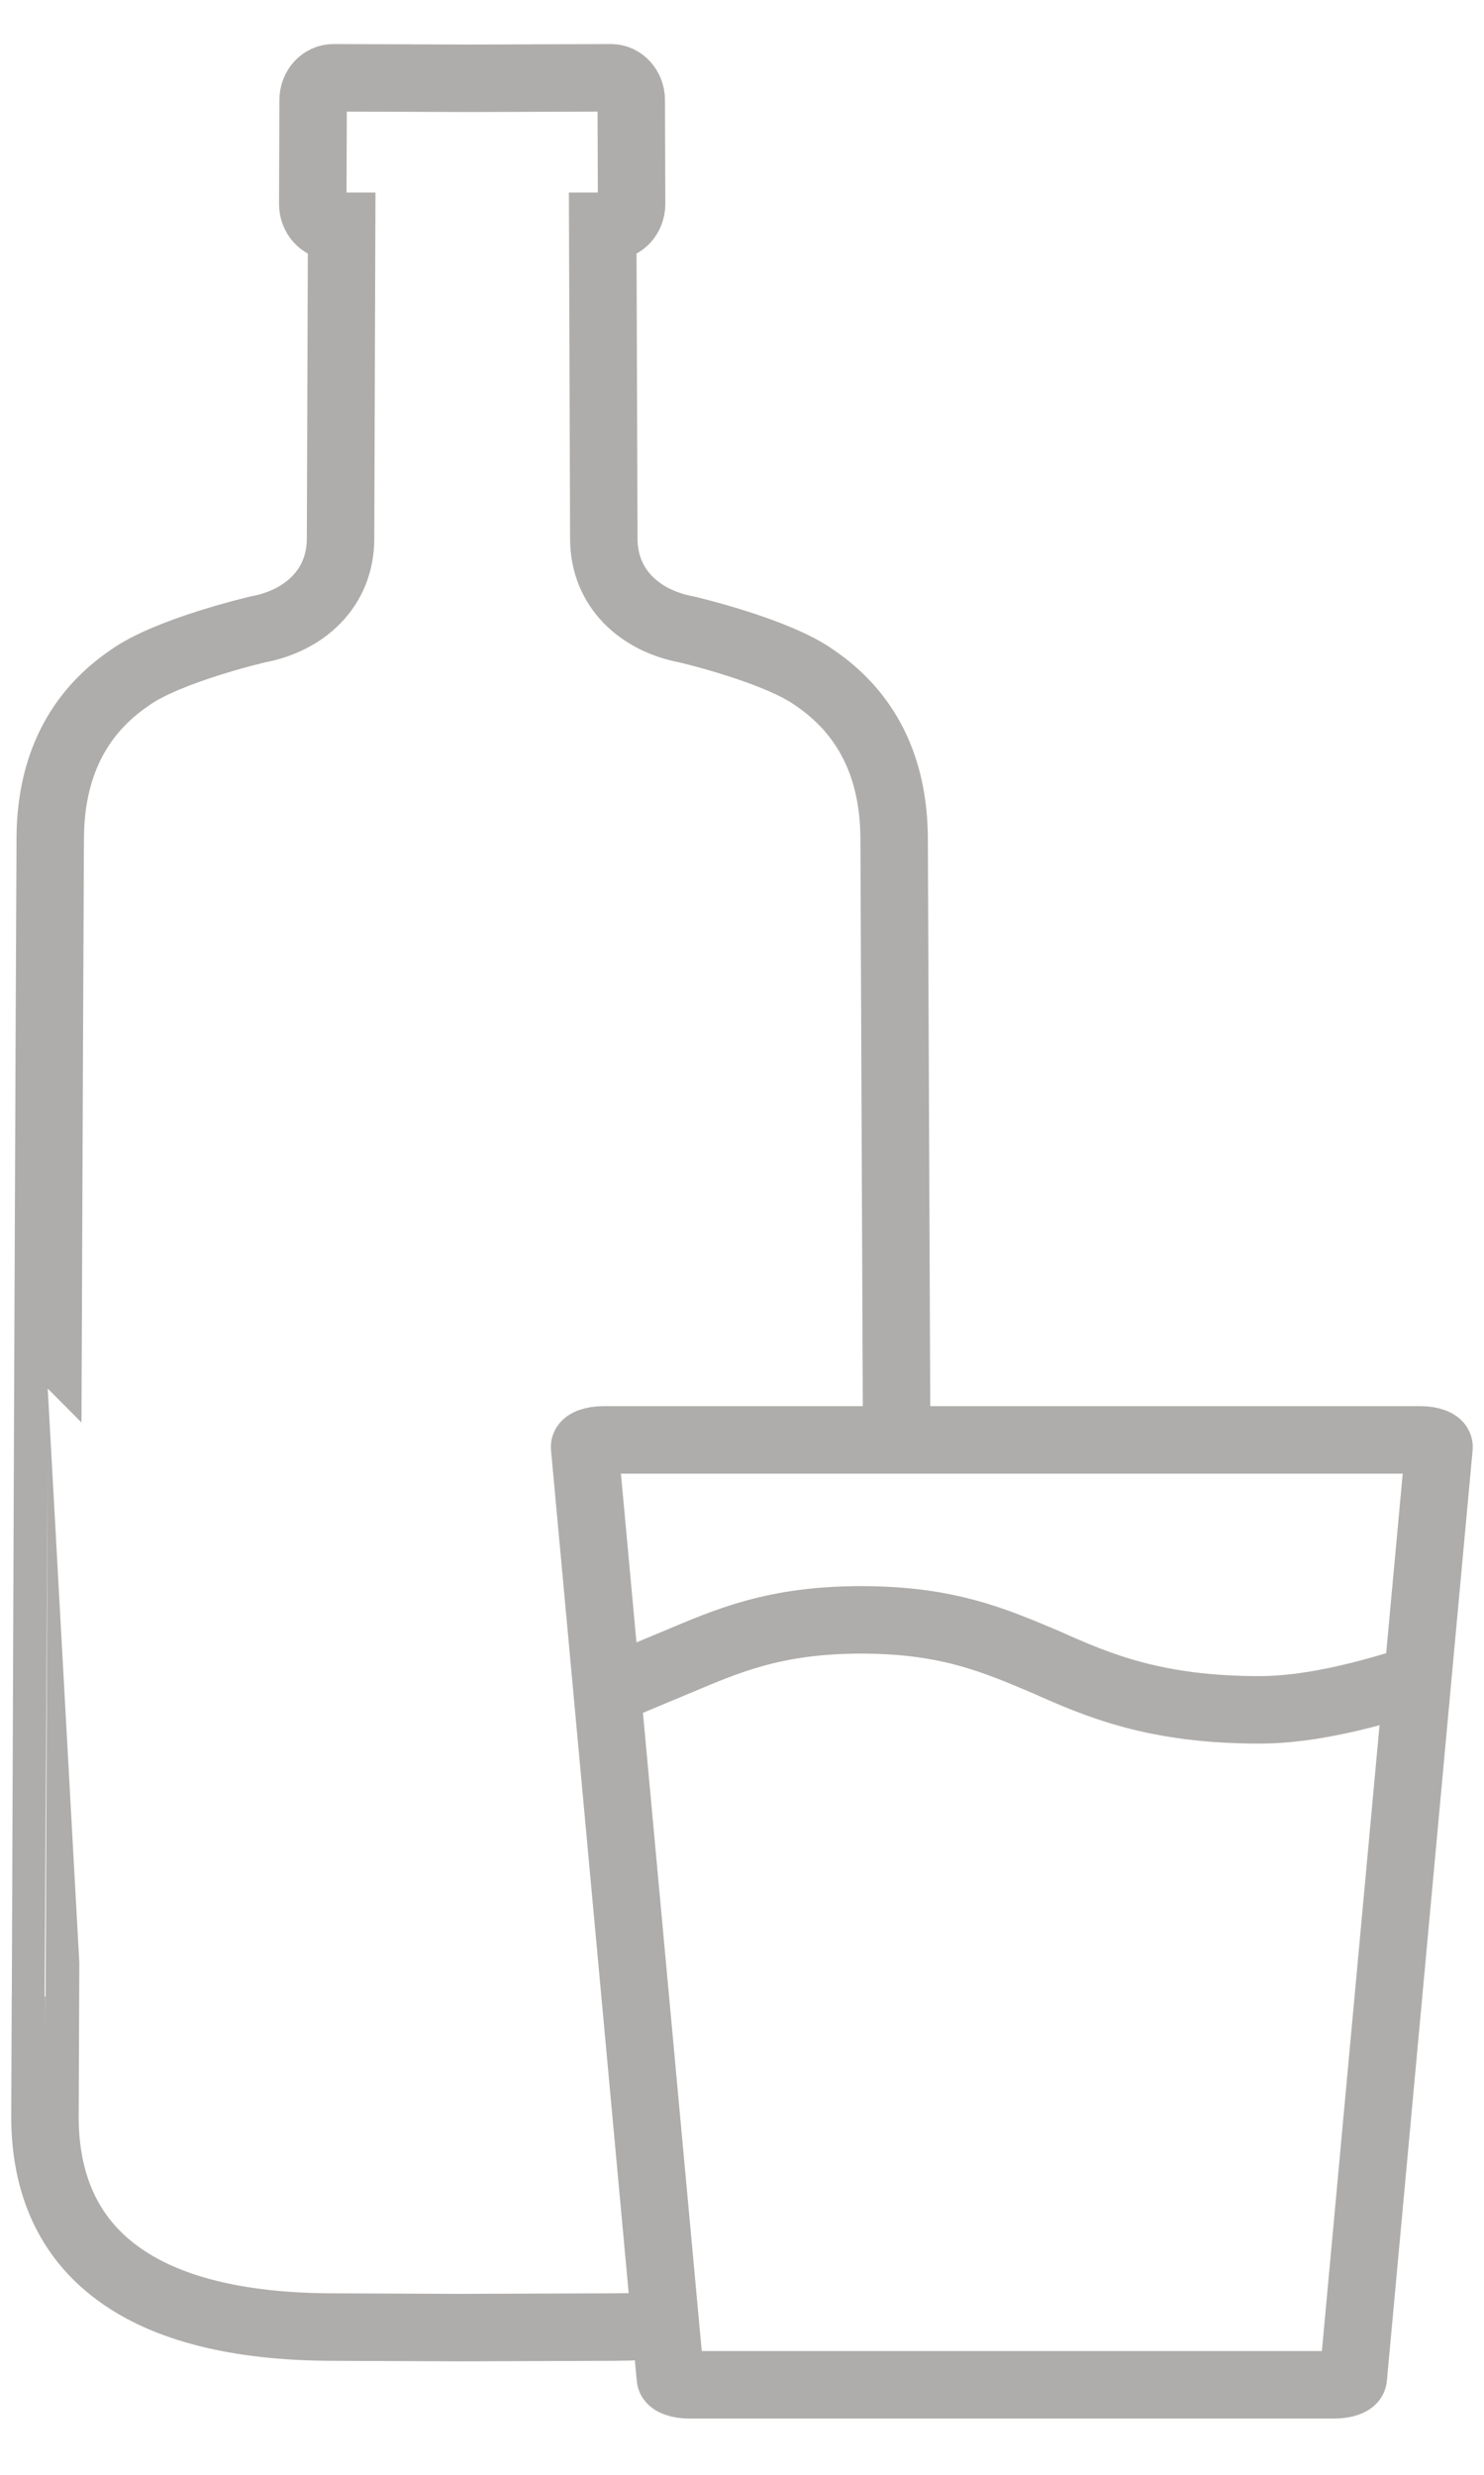
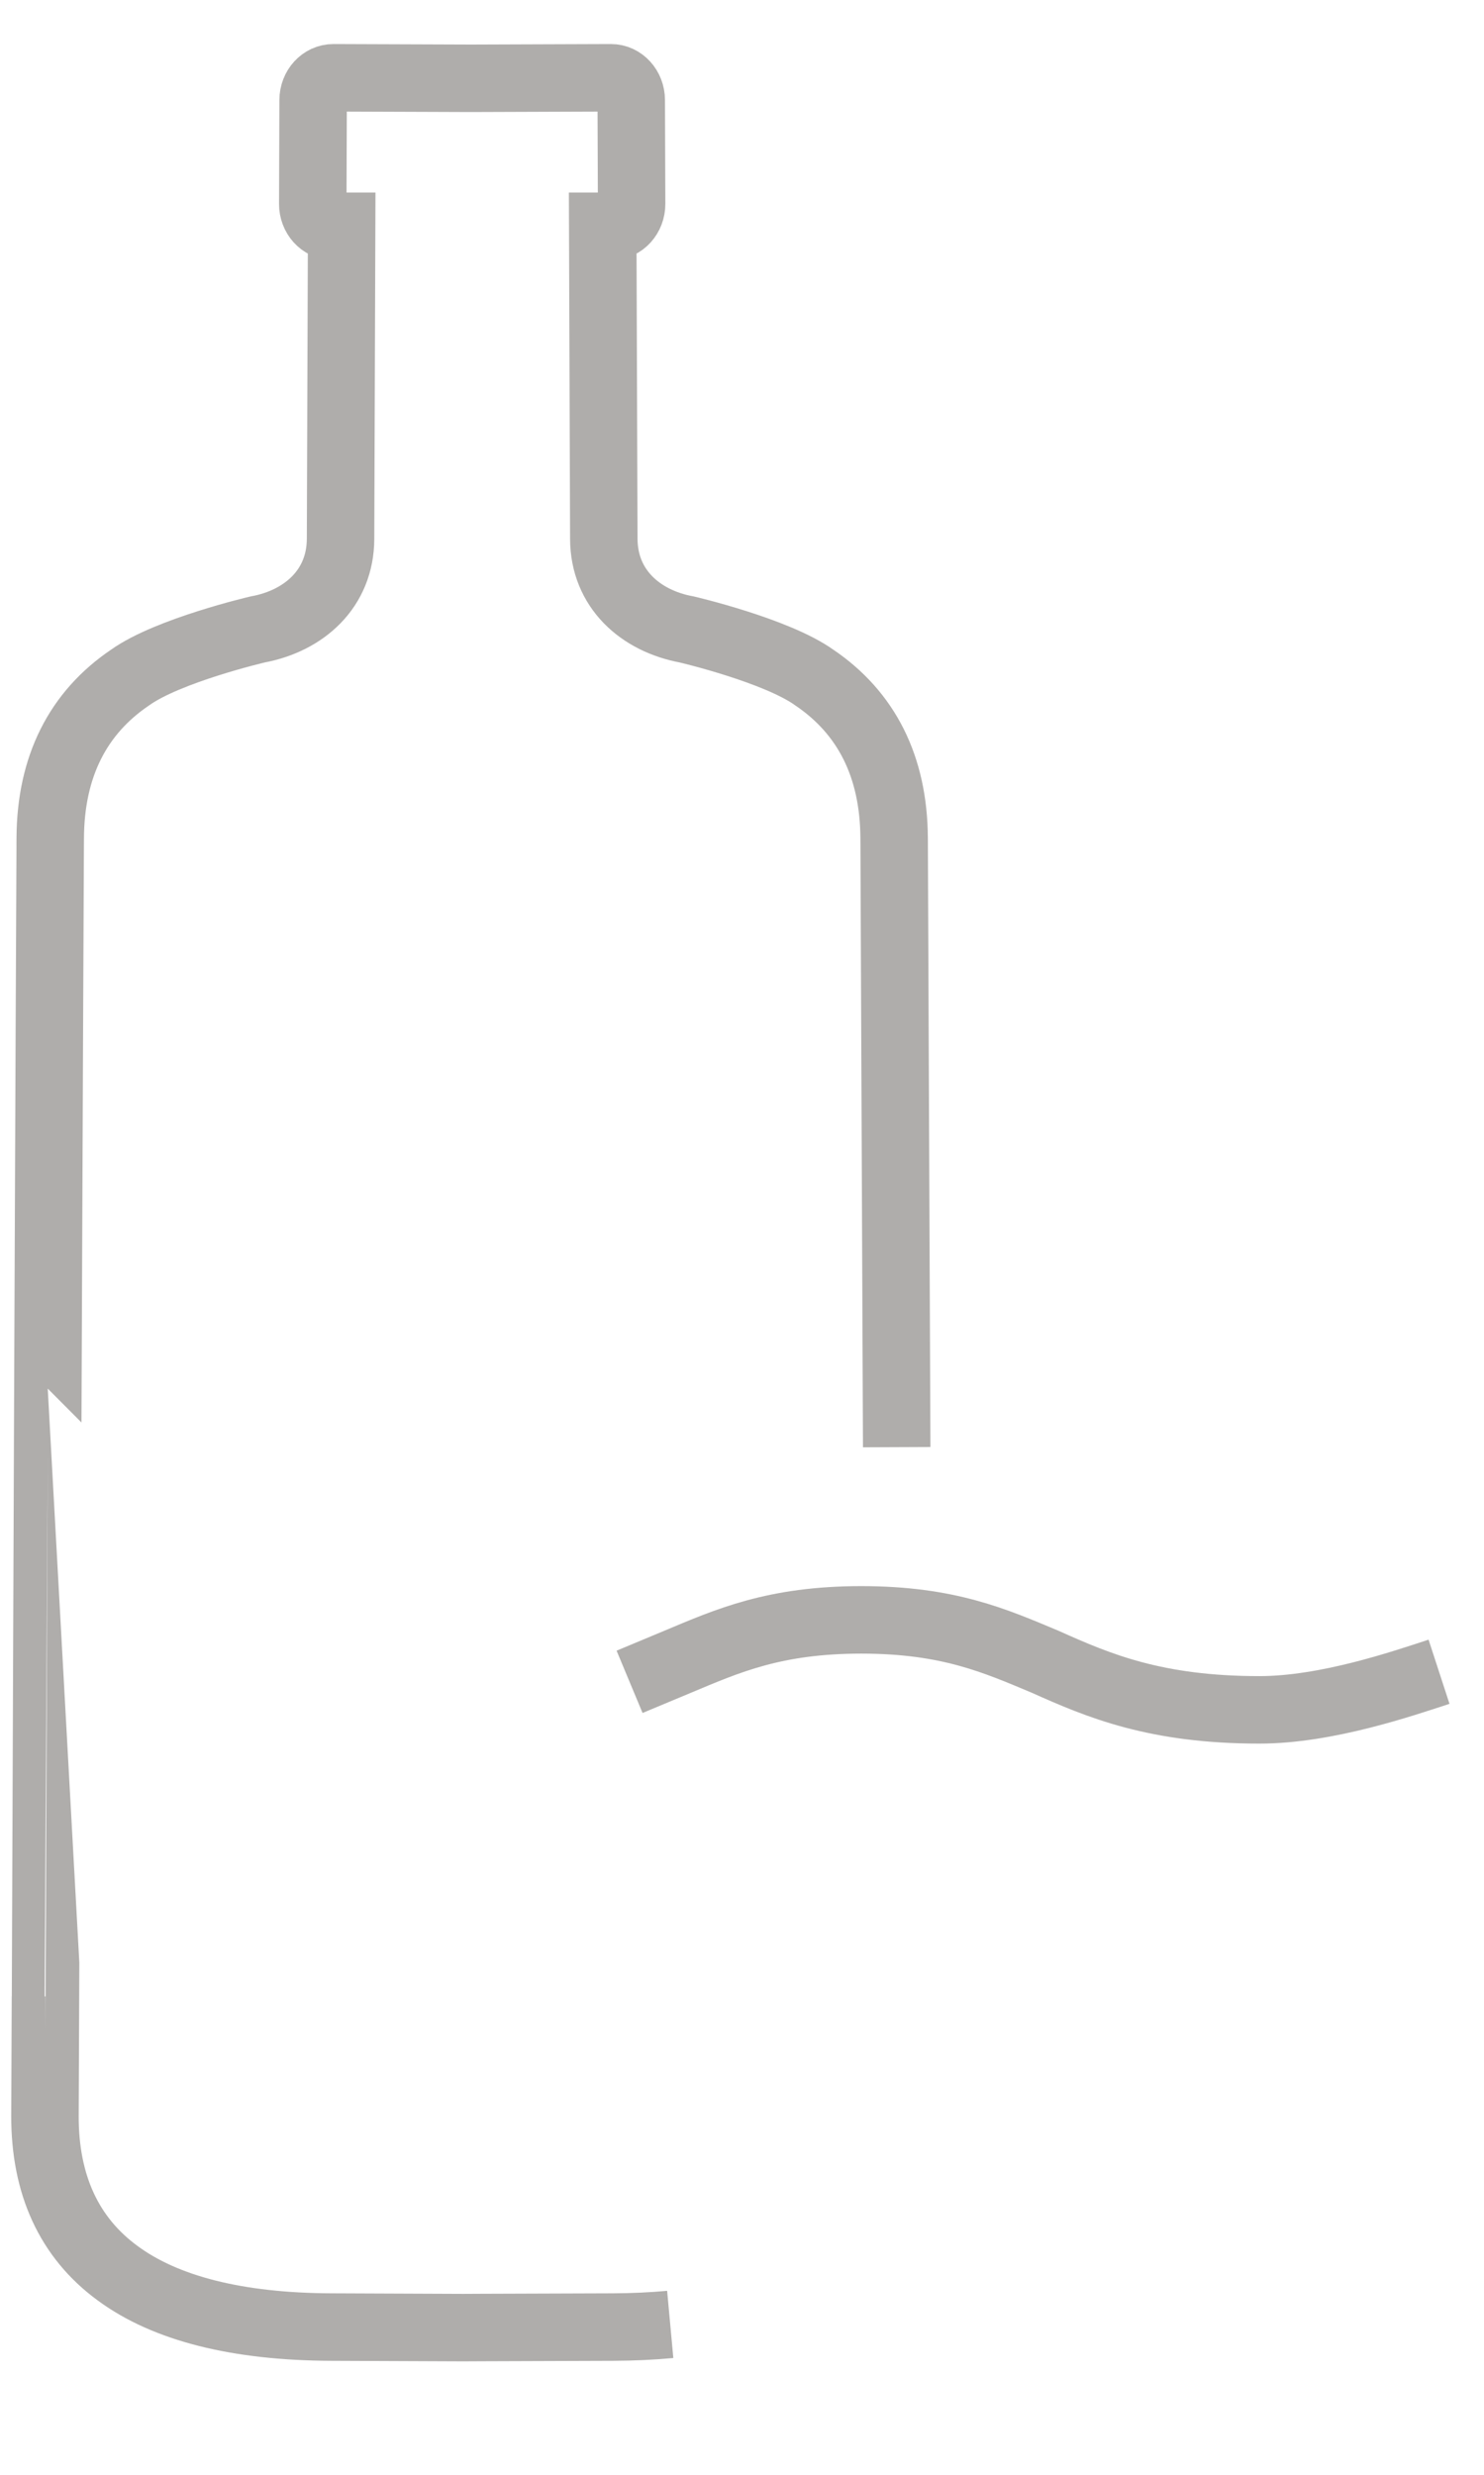
<svg xmlns="http://www.w3.org/2000/svg" width="33px" height="55px" viewBox="0 0 33 55" version="1.1">
  <title>All Liquor</title>
  <g id="A.-Foundation" stroke="none" stroke-width="1" fill="none" fill-rule="evenodd">
    <g id="A.2.1-Primary-Navigation_Liquor" transform="translate(-1082, -102)" stroke="#AFADAB" stroke-width="1.5">
      <g id="Dropdown" transform="translate(0, 75)">
        <g id="Liquor-Categories-Horz" transform="translate(83, 22)">
          <g id="Shop-All" transform="translate(966, 6)">
            <g id="All-Liquor" transform="translate(34, 0.729)">
              <path d="M13.904,49.929 C13.503,49.966 13.078,49.986 12.631,49.988 L9.699,49.998 L9.5,49.999 L9.301,50 L6.368,49.988 C4.285,49.98 2.682,49.579 1.612,48.788 C0.536,47.999 -0.005,46.821 -0,45.291 L0.011,42.639 C0.009,42.639 0.113,17.14 0.116,17.073 L0.117,16.9 C0.124,15.301 0.737,14.11 1.892,13.329 C2.739,12.724 4.729,12.26 4.729,12.26 C5.758,12.07 6.569,11.358 6.573,10.247 L6.597,3.3 L6.402,3.3 C6.155,3.299 5.954,3.076 5.955,2.803 L5.963,0.493 C5.964,0.221 6.166,-0.001 6.414,-3.21695894e-05 L9.473,0.011 L12.586,-3.21695894e-05 C12.834,-0.001 13.036,0.221 13.037,0.493 L13.045,2.803 C13.046,3.076 12.845,3.299 12.598,3.3 L12.403,3.3 L12.427,10.247 C12.431,11.358 13.242,12.07 14.271,12.26 C14.271,12.26 16.261,12.724 17.108,13.329 C18.263,14.11 18.875,15.301 18.883,16.9 L18.884,17.073 C18.885,17.107 18.913,23.872 18.94,30.433" id="Path" />
              <g id="Whiskey" transform="translate(12, 30.271)">
-                 <path d="M9.525,21 L2.325,21 C2.099,21 1.915,20.933 1.907,20.849 L0,0.161 C-0.008,0.073 0.182,0 0.418,0 L9.525,0 L18.582,0 C18.818,0 19.008,0.073 19,0.161 L17.093,20.849 C17.085,20.933 16.901,21 16.675,21 L9.525,21 Z" id="Stroke-1" stroke-linecap="round" />
                <path d="M1,5.377 L2.064,4.933 C3.179,4.466 4.221,4 6.154,4 C8.089,4 9.13,4.466 10.246,4.933 C11.436,5.467 12.7,6 15.006,6 C16.494,6 18.182,5.42 19,5.153" id="Stroke-3" />
              </g>
            </g>
          </g>
        </g>
      </g>
    </g>
  </g>
</svg>